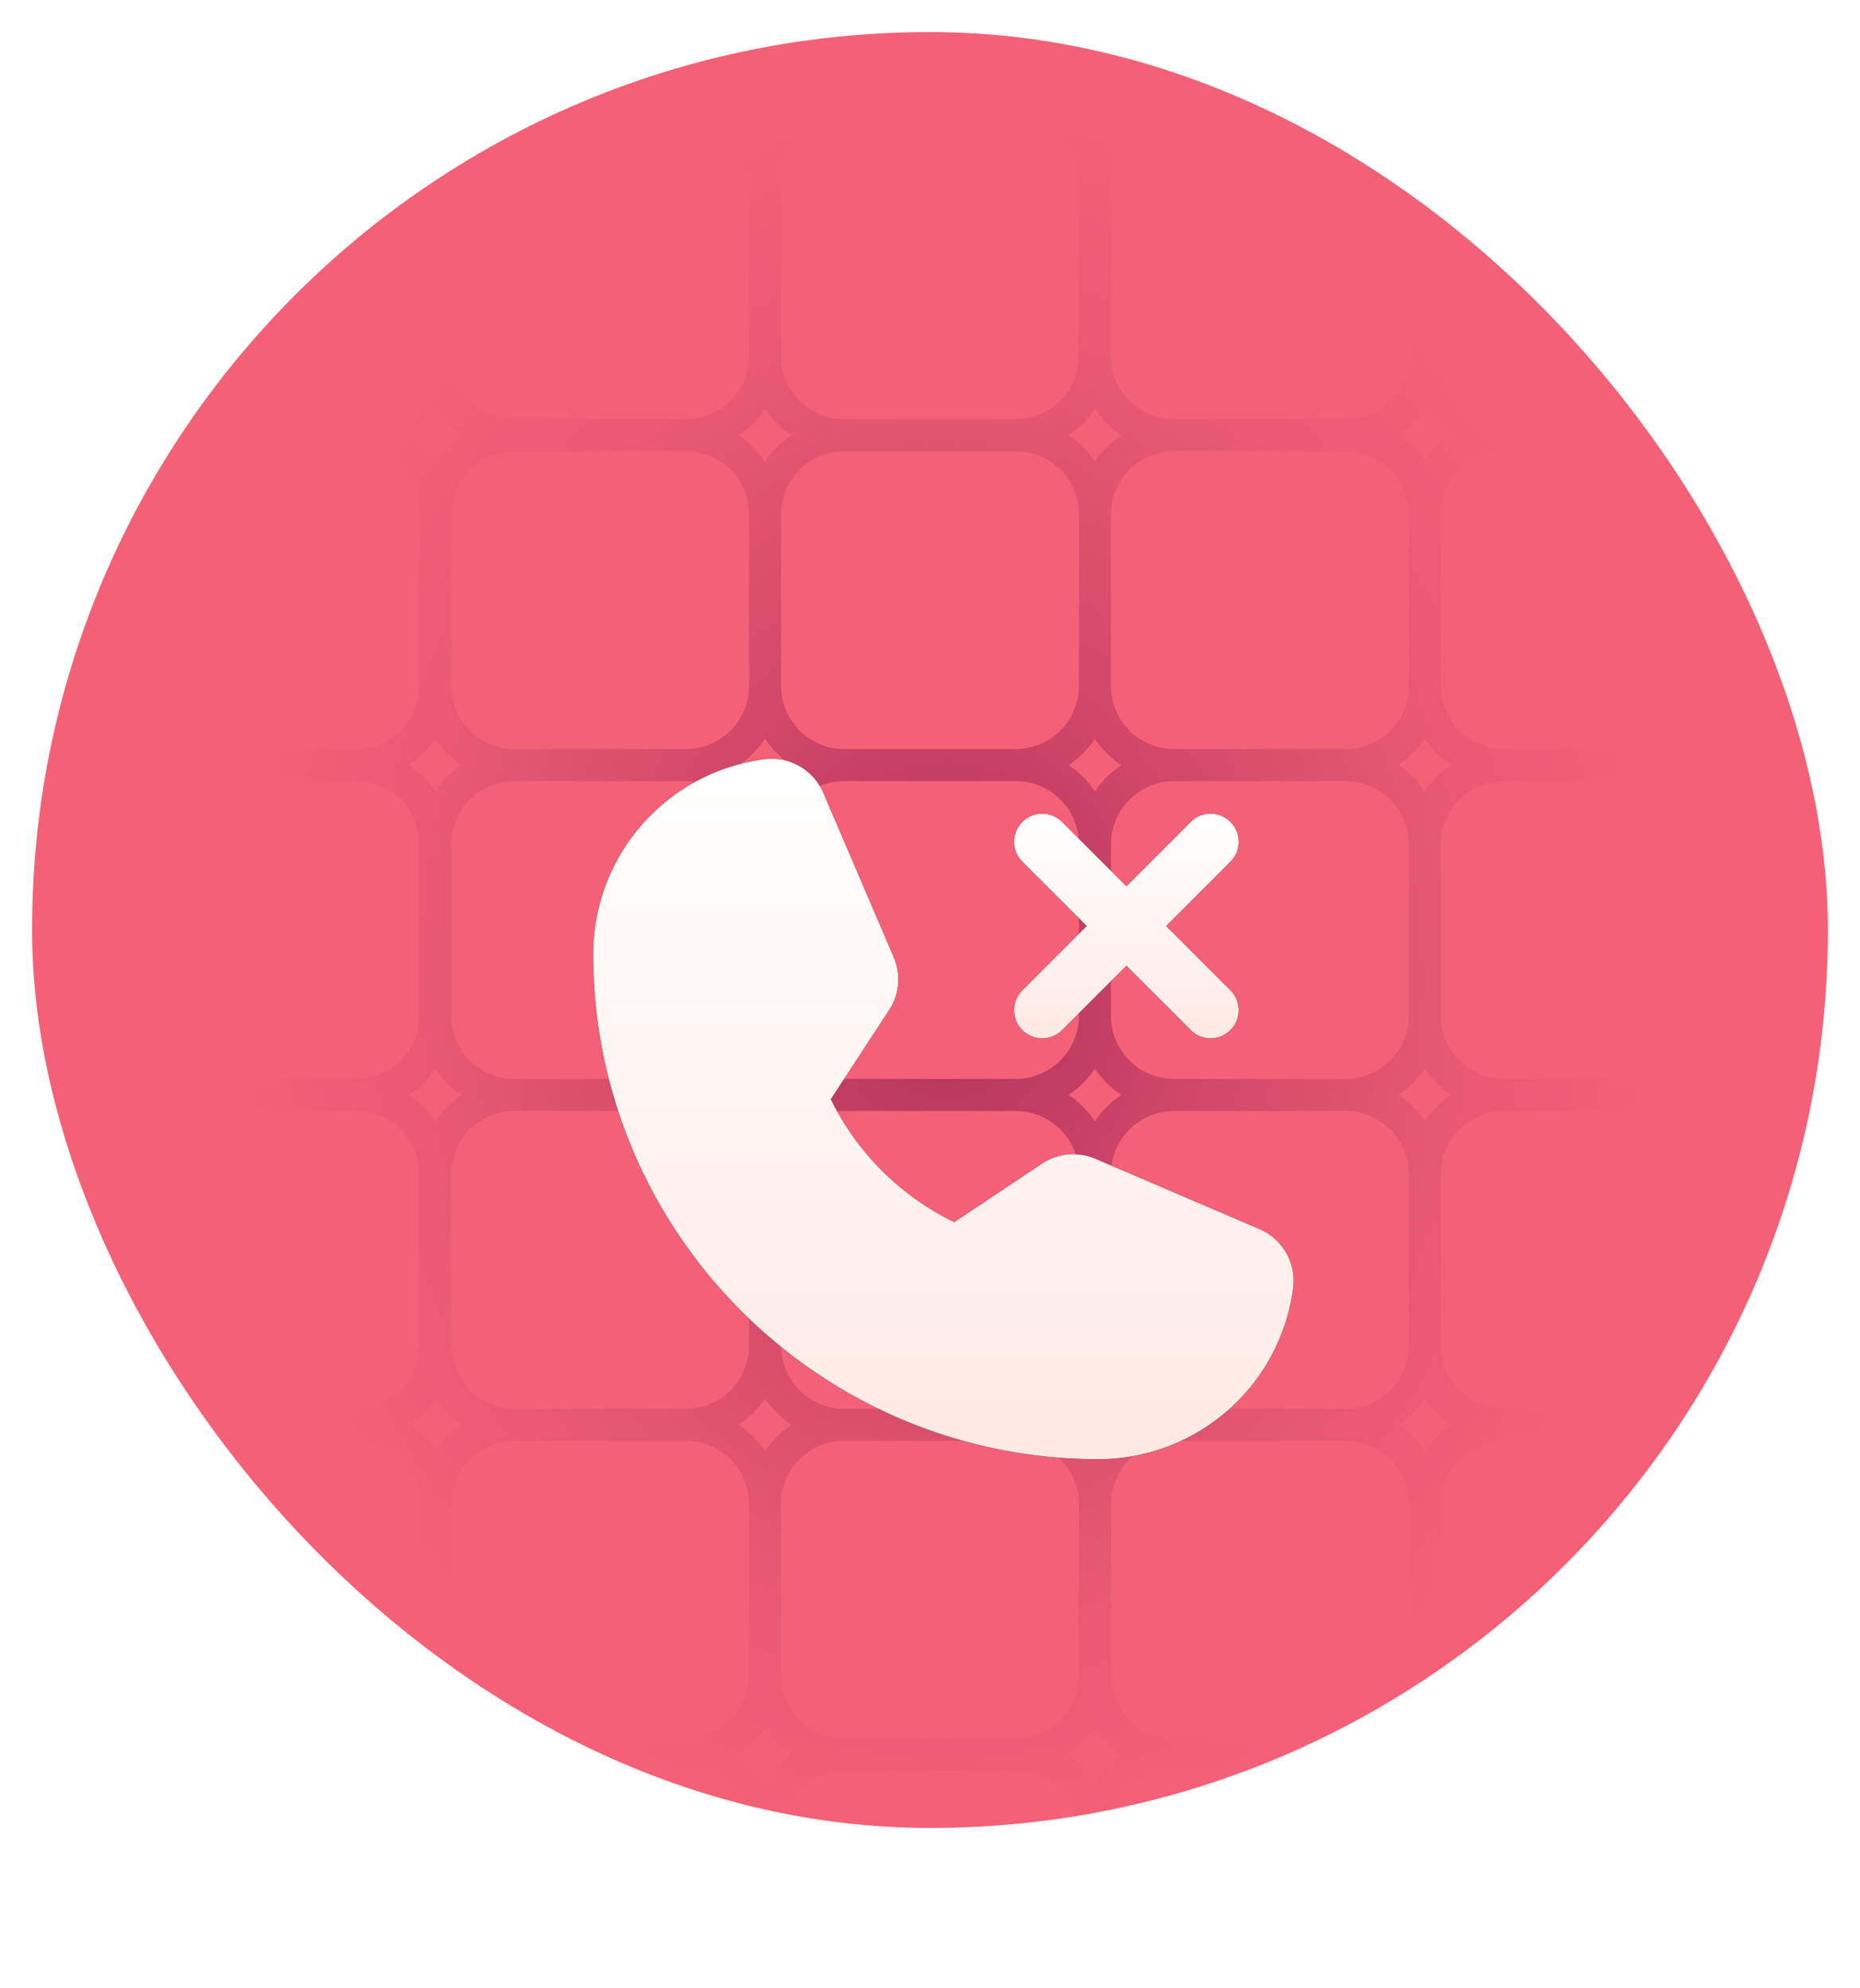
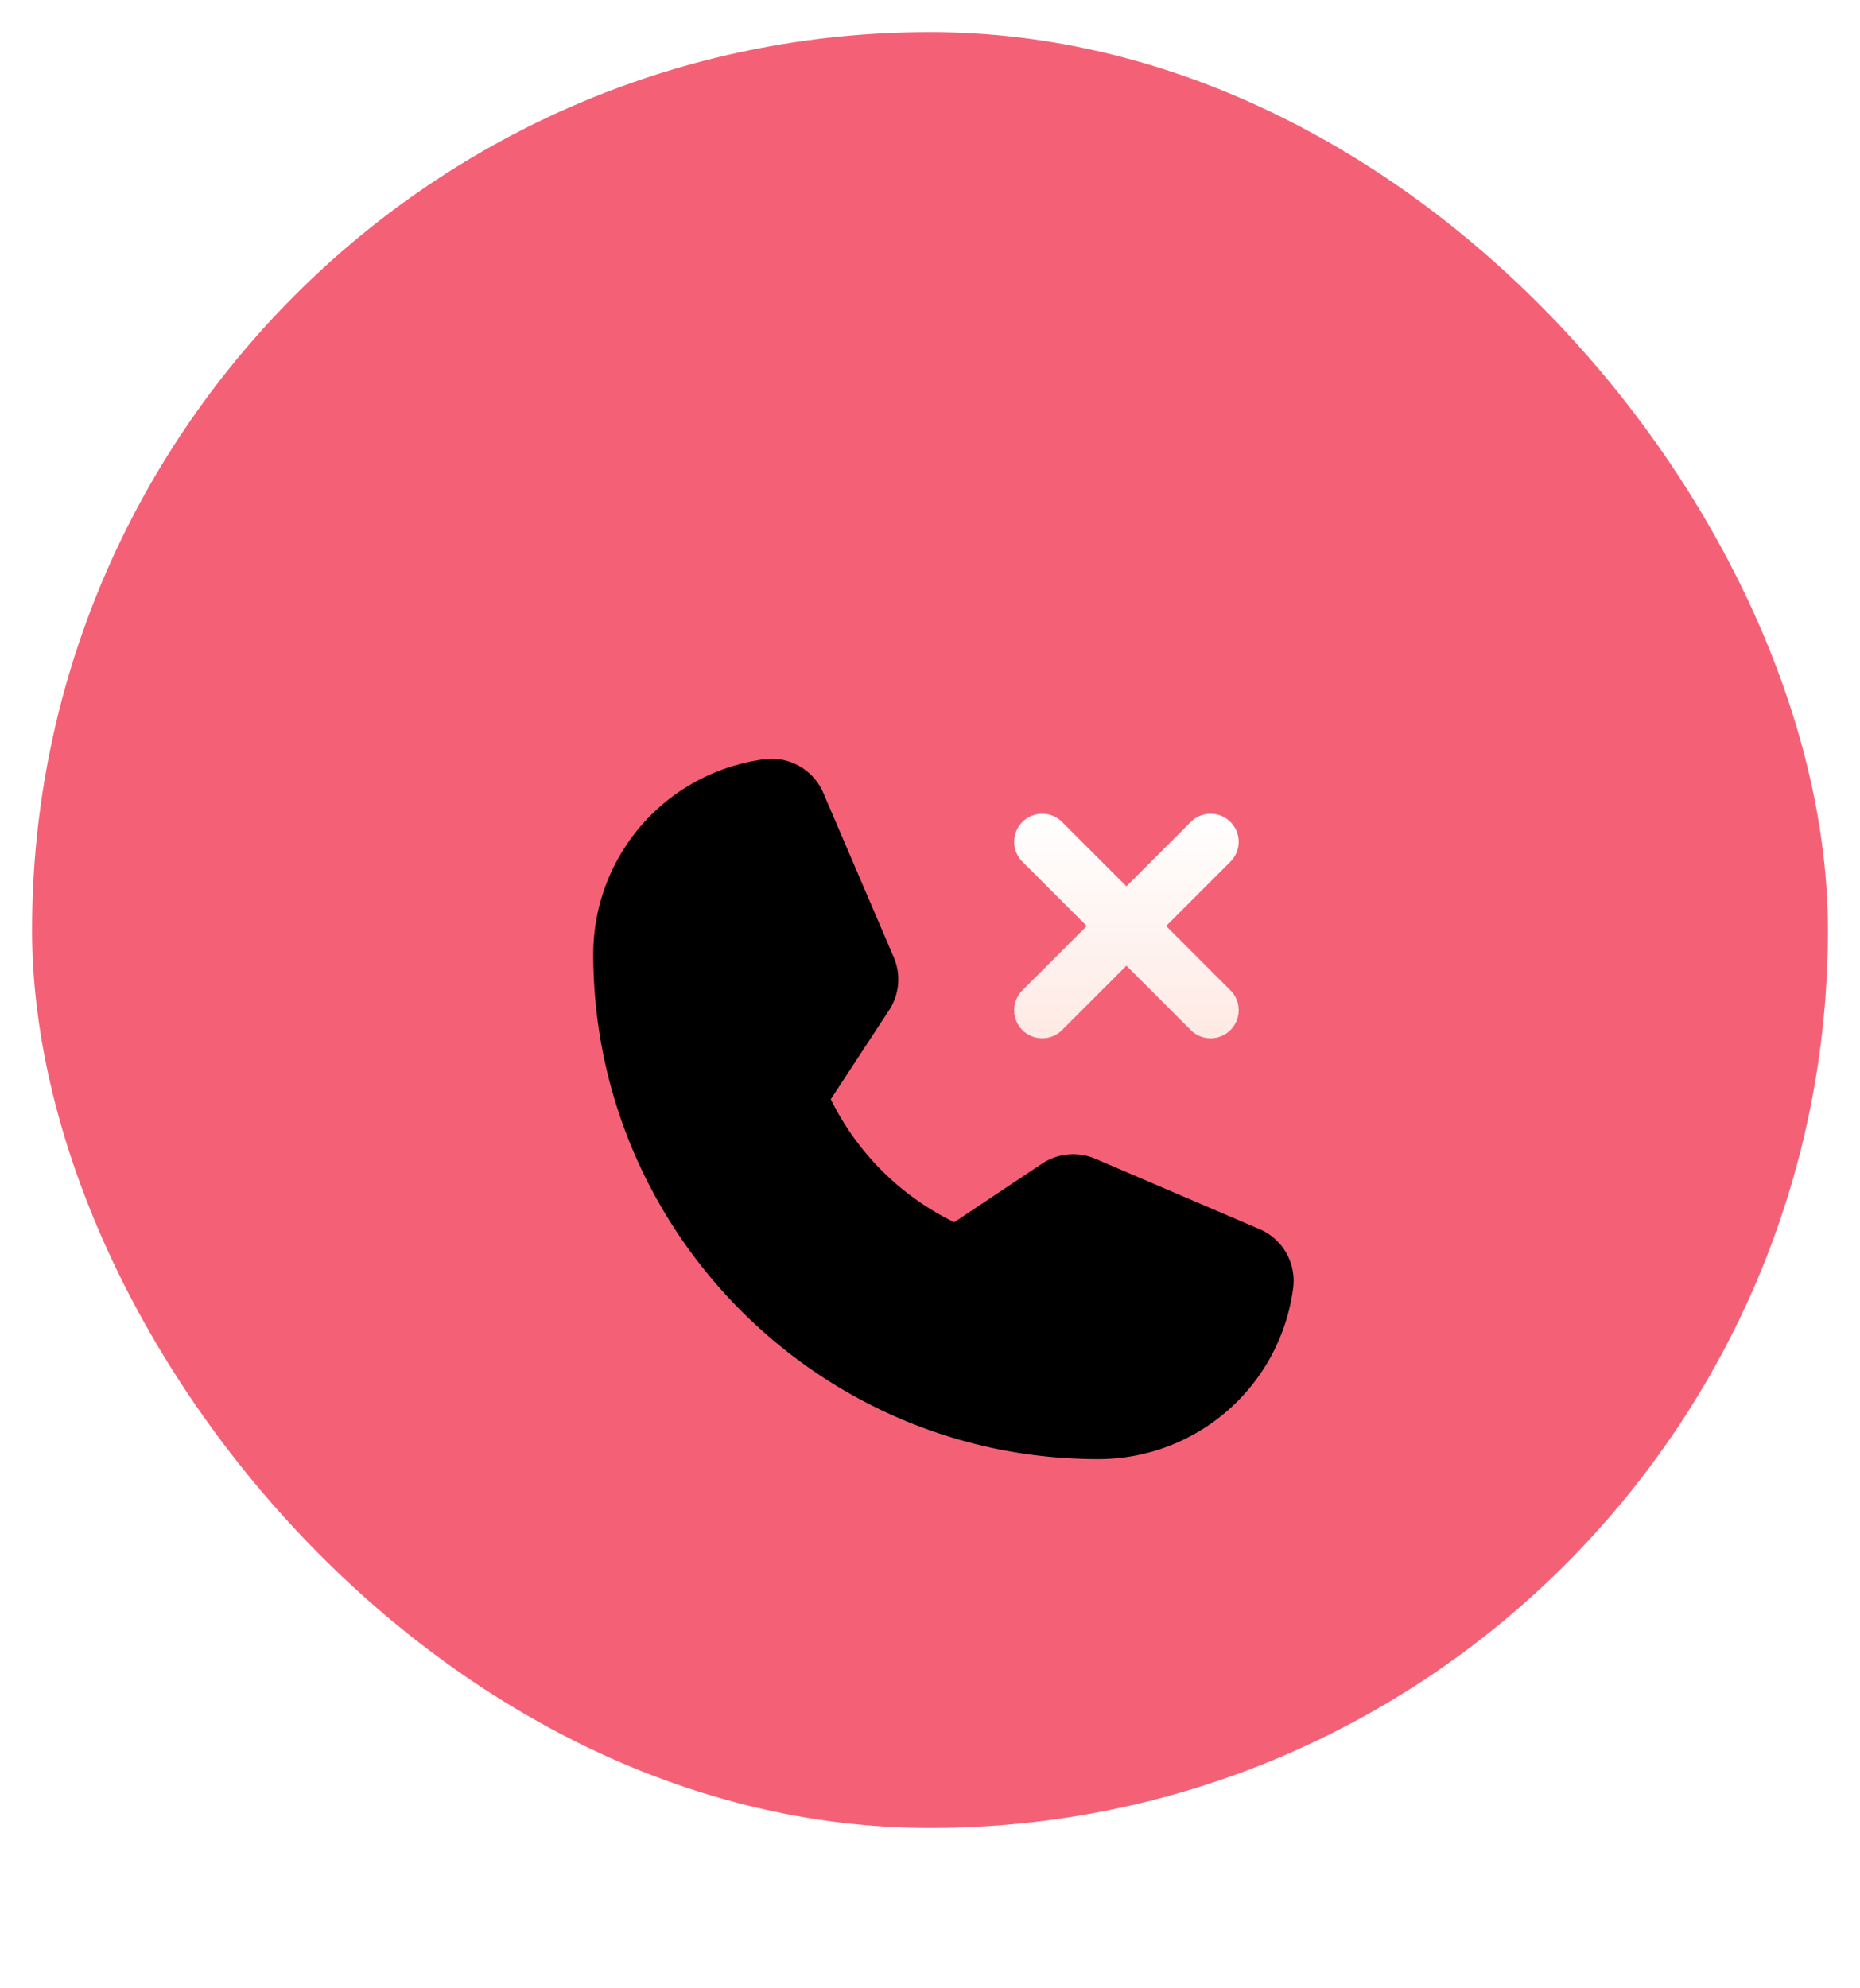
<svg xmlns="http://www.w3.org/2000/svg" width="58" height="62" fill="none">
  <rect width="57" height="57" x=".5" y=".5" fill="#F46177" stroke="#fff" rx="28.5" />
  <g clip-path="url(#a)">
-     <path stroke="url(#b)" d="M36.611 23.857h5.349m-5.349 0a2.47 2.47 0 0 0-2.468 2.469m2.468-2.469a2.47 2.47 0 0 1-2.468-2.468m0 4.937v5.348m0-5.348a2.47 2.47 0 0 0-2.469-2.469m12.755 2.469v5.348m0-5.348a2.47 2.47 0 0 0-2.469-2.469m2.469 2.469a2.47 2.47 0 0 1 2.468-2.469m-4.937 0a2.47 2.47 0 0 0 2.469-2.468M41.96 34.143h-5.349m5.349 0a2.47 2.47 0 0 0 2.469-2.469m-2.469 2.469a2.47 2.47 0 0 1 2.469 2.468m0-4.937a2.47 2.47 0 0 0 2.468 2.469m-10.286 0a2.47 2.47 0 0 1-2.468-2.469m2.468 2.469a2.47 2.47 0 0 0-2.468 2.468m0-4.937a2.47 2.47 0 0 1-2.469 2.469m2.469 2.468v5.349m0-5.349a2.47 2.47 0 0 0-2.469-2.468M44.43 36.61v5.349m0-5.349a2.47 2.47 0 0 1 2.468-2.468M41.96 44.429h-5.349m5.349 0a2.47 2.47 0 0 0 2.469-2.469m-2.469 2.469a2.47 2.47 0 0 1 2.469 2.468m0-4.937a2.47 2.47 0 0 0 2.468 2.469m-10.286 0a2.47 2.47 0 0 1-2.468-2.469m2.468 2.469a2.47 2.47 0 0 0-2.468 2.468m0-4.937a2.47 2.47 0 0 1-2.469 2.469m2.469 2.468v5.349m0-5.349a2.47 2.47 0 0 0-2.469-2.468m12.755 2.468v5.349m0-5.349a2.47 2.47 0 0 1 2.468-2.468M41.96 54.714h-5.349m5.349 0a2.47 2.47 0 0 0 2.469-2.468m-2.469 2.468a2.47 2.47 0 0 1 2.469 2.469m0-4.937a2.47 2.47 0 0 0 2.468 2.468m-10.286 0a2.47 2.47 0 0 1-2.468-2.468m2.468 2.468a2.47 2.47 0 0 0-2.468 2.469m0-4.937a2.47 2.47 0 0 1-2.469 2.468m2.469 2.469v5.348m0-5.348a2.47 2.47 0 0 0-2.469-2.469m12.755 2.469v5.348m0-5.348a2.47 2.47 0 0 1 2.468-2.469m-2.468 7.817A2.47 2.47 0 0 1 41.96 65h-5.349a2.47 2.47 0 0 1-2.468-2.469m10.286 0A2.47 2.47 0 0 0 46.897 65h5.349a2.47 2.47 0 0 0 2.468-2.469m-20.571 0A2.47 2.47 0 0 1 31.674 65h-5.348a2.47 2.47 0 0 1-2.469-2.469m12.754-48.96h5.349m-5.349 0a2.47 2.47 0 0 0-2.468 2.469m2.468-2.469a2.47 2.47 0 0 1-2.468-2.468m0 4.937v5.349m0-5.349a2.47 2.47 0 0 0-2.469-2.469M44.43 16.04v5.349m0-5.349a2.47 2.47 0 0 0-2.469-2.469m2.469 2.469a2.47 2.47 0 0 1 2.468-2.469m-4.937 0a2.47 2.47 0 0 0 2.469-2.468m0 10.286a2.47 2.47 0 0 0 2.468 2.468M34.143 21.39a2.47 2.47 0 0 1-2.469 2.468m4.937-20.571h5.349m-5.349 0a2.47 2.47 0 0 0-2.468 2.468m2.468-2.468A2.47 2.47 0 0 1 34.143.817m0 4.937v5.349m0-5.349a2.47 2.47 0 0 0-2.469-2.468M44.43 5.754v5.349m0-5.349a2.47 2.47 0 0 0-2.469-2.468m2.469 2.468a2.47 2.47 0 0 1 2.468-2.468m-4.937 0A2.47 2.47 0 0 0 44.429.817m0 10.286a2.47 2.47 0 0 0 2.468 2.468m-12.754-2.468a2.47 2.47 0 0 1-2.469 2.468M34.143-4.53V.817m0-5.348A2.47 2.47 0 0 1 36.61-7h5.349a2.47 2.47 0 0 1 2.469 2.469m-10.286 0A2.47 2.47 0 0 0 31.674-7h-5.348a2.47 2.47 0 0 0-2.469 2.469m20.572 0V.817m0-5.348A2.47 2.47 0 0 1 46.897-7h5.349a2.47 2.47 0 0 1 2.468 2.469M44.43.817a2.47 2.47 0 0 0 2.468 2.469M34.143.817a2.47 2.47 0 0 1-2.469 2.469m-5.348 20.571h5.348m-5.348 0a2.47 2.47 0 0 0-2.469 2.469m2.469-2.469a2.47 2.47 0 0 1-2.469-2.468m0 4.937v5.348m0-5.348a2.47 2.47 0 0 0-2.468-2.469m10.285 10.286h-5.348m0 0a2.47 2.47 0 0 1-2.469-2.469m2.469 2.469a2.47 2.47 0 0 0-2.469 2.468m0-4.937a2.47 2.47 0 0 1-2.468 2.469m2.468 2.468v5.349m0-5.349a2.47 2.47 0 0 0-2.468-2.468m10.285 10.286h-5.348m0 0a2.47 2.47 0 0 1-2.469-2.469m2.469 2.469a2.47 2.47 0 0 0-2.469 2.468m0-4.937a2.47 2.47 0 0 1-2.468 2.469m2.468 2.468v5.349m0-5.349a2.47 2.47 0 0 0-2.468-2.468m10.285 10.285h-5.348m0 0a2.47 2.47 0 0 1-2.469-2.468m2.469 2.468a2.47 2.47 0 0 0-2.469 2.469m0-4.937a2.47 2.47 0 0 1-2.468 2.468m2.468 2.469v5.348m0-5.348a2.47 2.47 0 0 0-2.468-2.469m2.468 7.817A2.47 2.47 0 0 1 21.39 65H16.04a2.47 2.47 0 0 1-2.469-2.469m12.755-48.96h5.348m-5.348 0a2.47 2.47 0 0 0-2.469 2.469m2.469-2.469a2.47 2.47 0 0 1-2.469-2.468m0 4.937v5.349m0-5.349a2.47 2.47 0 0 0-2.468-2.469m2.468 7.818a2.47 2.47 0 0 1-2.468 2.468m4.937-20.571h5.348m-5.348 0a2.47 2.47 0 0 0-2.469 2.468m2.469-2.468A2.47 2.47 0 0 1 23.857.817m0 4.937v5.349m0-5.349a2.47 2.47 0 0 0-2.468-2.468m2.468 7.817a2.47 2.47 0 0 1-2.468 2.468M23.857-4.53V.817m0-5.348A2.47 2.47 0 0 0 21.39-7H16.04a2.47 2.47 0 0 0-2.469 2.469M23.857.817a2.47 2.47 0 0 1-2.468 2.469M16.04 23.857h5.349m-5.349 0a2.47 2.47 0 0 0-2.469 2.469m2.469-2.469a2.47 2.47 0 0 1-2.469-2.468m0 4.937v5.348m0-5.348a2.47 2.47 0 0 0-2.468-2.469m10.286 10.286H16.04m0 0a2.47 2.47 0 0 1-2.469-2.469m2.469 2.469a2.47 2.47 0 0 0-2.469 2.468m0-4.937a2.47 2.47 0 0 1-2.468 2.469m2.468 2.468v5.349m0-5.349a2.47 2.47 0 0 0-2.468-2.468m10.286 10.286H16.04m0 0a2.47 2.47 0 0 1-2.469-2.469m2.469 2.469a2.47 2.47 0 0 0-2.469 2.468m0-4.937a2.47 2.47 0 0 1-2.468 2.469m2.468 2.468v5.349m0-5.349a2.47 2.47 0 0 0-2.468-2.468m10.286 10.285H16.04m0 0a2.47 2.47 0 0 1-2.469-2.468m2.469 2.468a2.47 2.47 0 0 0-2.469 2.469m0-4.937a2.47 2.47 0 0 1-2.468 2.468m2.468 2.469v5.348m0-5.348a2.47 2.47 0 0 0-2.468-2.469m2.468 7.817A2.47 2.47 0 0 1 11.103 65H5.754a2.47 2.47 0 0 1-2.468-2.469m12.754-48.96h5.349m-5.349 0a2.47 2.47 0 0 0-2.469 2.469m2.469-2.469a2.47 2.47 0 0 1-2.469-2.468m0 4.937v5.349m0-5.349a2.47 2.47 0 0 0-2.468-2.469m2.468 7.818a2.47 2.47 0 0 1-2.468 2.468M16.04 3.286h5.349m-5.349 0a2.47 2.47 0 0 0-2.469 2.468m2.469-2.468A2.47 2.47 0 0 1 13.571.817m0 4.937v5.349m0-5.349a2.47 2.47 0 0 0-2.468-2.468m2.468 7.817a2.47 2.47 0 0 1-2.468 2.468M13.57-4.53V.817m0-5.348A2.47 2.47 0 0 0 11.103-7H5.754a2.47 2.47 0 0 0-2.468 2.469M13.57.817a2.47 2.47 0 0 1-2.468 2.469M5.754 23.857h5.349m-5.349 0a2.47 2.47 0 0 0-2.468 2.469m2.468-2.469a2.47 2.47 0 0 1-2.468-2.468m0 4.937v5.348m0-5.348a2.47 2.47 0 0 0-2.469-2.469m10.286 10.286H5.754m0 0a2.47 2.47 0 0 1-2.468-2.469m2.468 2.469a2.47 2.47 0 0 0-2.468 2.468m0-4.937a2.47 2.47 0 0 1-2.469 2.469m2.469 2.468v5.349m0-5.349a2.47 2.47 0 0 0-2.469-2.468m10.286 10.286H5.754m0 0a2.47 2.47 0 0 1-2.468-2.469m2.468 2.469a2.47 2.47 0 0 0-2.468 2.468m0-4.937a2.47 2.47 0 0 1-2.469 2.469m2.469 2.468v5.349m0-5.349A2.47 2.47 0 0 0 .817 44.43m10.286 10.285H5.754m0 0a2.47 2.47 0 0 1-2.468-2.468m2.468 2.468a2.47 2.47 0 0 0-2.468 2.469m0-4.937a2.47 2.47 0 0 1-2.469 2.468m2.469 2.469v5.348m0-5.348a2.47 2.47 0 0 0-2.469-2.469m2.469 7.817A2.47 2.47 0 0 1 .817 65H-4.53A2.47 2.47 0 0 1-7 62.531v-5.348a2.47 2.47 0 0 1 2.469-2.469M5.754 13.571h5.349m-5.349 0a2.47 2.47 0 0 0-2.468 2.469m2.468-2.469a2.47 2.47 0 0 1-2.468-2.468m0 4.937v5.349m0-5.349a2.47 2.47 0 0 0-2.469-2.469m2.469 7.818a2.47 2.47 0 0 1-2.469 2.468M5.754 3.286h5.349m-5.349 0a2.47 2.47 0 0 0-2.468 2.468m2.468-2.468A2.47 2.47 0 0 1 3.286.817m0 4.937v5.349m0-5.349A2.47 2.47 0 0 0 .817 3.286m2.469 7.817A2.47 2.47 0 0 1 .817 13.57M3.286-4.53V.817m0-5.348A2.47 2.47 0 0 0 .817-7H-4.53A2.47 2.47 0 0 0-7-4.531V.817a2.47 2.47 0 0 0 2.469 2.469M3.286.817A2.47 2.47 0 0 1 .817 3.286M-4.53 23.857H.817m-5.348 0A2.47 2.47 0 0 0-7 26.326v5.348a2.47 2.47 0 0 0 2.469 2.469m0-10.286A2.47 2.47 0 0 1-7 21.39V16.04a2.47 2.47 0 0 1 2.469-2.469M.817 34.143H-4.53m0 0A2.47 2.47 0 0 0-7 36.61v5.349a2.47 2.47 0 0 0 2.469 2.469m5.348 0H-4.53m0 0A2.47 2.47 0 0 0-7 46.897v5.349a2.47 2.47 0 0 0 2.469 2.468m5.348 0H-4.53m0-41.143H.817m-5.348 0A2.47 2.47 0 0 1-7 11.103V5.754a2.47 2.47 0 0 1 2.469-2.468m0 0H.817m46.08 20.571h5.349m2.468 2.469v5.348m0-5.348a2.47 2.47 0 0 0-2.468-2.469m2.468 2.469a2.47 2.47 0 0 1 2.469-2.469m-4.937 0a2.47 2.47 0 0 0 2.468-2.468m-2.468 12.754h-5.349m5.349 0a2.47 2.47 0 0 0 2.468-2.469m-2.468 2.469a2.47 2.47 0 0 1 2.468 2.468m0-4.937a2.47 2.47 0 0 0 2.469 2.469m-2.469 2.468v5.349m0-5.349a2.47 2.47 0 0 1 2.469-2.468m-4.937 10.286h-5.349m5.349 0a2.47 2.47 0 0 0 2.468-2.469m-2.468 2.469a2.47 2.47 0 0 1 2.468 2.468m0-4.937a2.47 2.47 0 0 0 2.469 2.469m-2.469 2.468v5.349m0-5.349a2.47 2.47 0 0 1 2.469-2.468m-4.937 10.285h-5.349m5.349 0a2.47 2.47 0 0 0 2.468-2.468m-2.468 2.468a2.47 2.47 0 0 1 2.468 2.469m0-4.937a2.47 2.47 0 0 0 2.469 2.468m-2.469 2.469v5.348m0-5.348a2.47 2.47 0 0 1 2.469-2.469m-2.469 7.817A2.47 2.47 0 0 0 57.183 65h5.348A2.47 2.47 0 0 0 65 62.531v-5.348a2.47 2.47 0 0 0-2.469-2.469M46.897 13.571h5.349m2.468 2.469v5.349m0-5.349a2.47 2.47 0 0 0-2.468-2.469m2.468 2.469a2.47 2.47 0 0 1 2.469-2.469m-4.937 0a2.47 2.47 0 0 0 2.468-2.468m0 10.286a2.47 2.47 0 0 0 2.469 2.468M46.897 3.286h5.349m2.468 2.468v5.349m0-5.349a2.47 2.47 0 0 0-2.468-2.468m2.468 2.468a2.47 2.47 0 0 1 2.469-2.468m-4.937 0A2.47 2.47 0 0 0 54.714.817m0 10.286a2.47 2.47 0 0 0 2.469 2.468M54.714-4.53V.817m0-5.348A2.47 2.47 0 0 1 57.183-7h5.348A2.47 2.47 0 0 1 65-4.531V.817a2.47 2.47 0 0 1-2.469 2.469M54.714.817a2.47 2.47 0 0 0 2.469 2.469m0 20.571h5.348m0 0A2.47 2.47 0 0 1 65 26.326v5.348a2.47 2.47 0 0 1-2.469 2.469m0-10.286A2.47 2.47 0 0 0 65 21.39V16.04a2.47 2.47 0 0 0-2.469-2.469m0 20.572h-5.348m5.348 0A2.47 2.47 0 0 1 65 36.61v5.349a2.47 2.47 0 0 1-2.469 2.469m0 0h-5.348m5.348 0A2.47 2.47 0 0 1 65 46.897v5.349a2.47 2.47 0 0 1-2.469 2.468m0 0h-5.348m0-41.143h5.348m0 0A2.47 2.47 0 0 0 65 11.103V5.754a2.47 2.47 0 0 0-2.469-2.468m-5.348 0h5.348" />
-   </g>
+     </g>
  <g filter="url(#c)">
    <path fill="#000" d="m39.278 32.328-5.123-2.195a1.75 1.75 0 0 0-1.66.152l-2.739 1.826a8.37 8.37 0 0 1-3.85-3.834l1.82-2.78a1.75 1.75 0 0 0 .143-1.648l-2.197-5.127a1.75 1.75 0 0 0-1.821-1.048A6.13 6.13 0 0 0 18.5 23.75c0 8.685 7.065 15.75 15.75 15.75a6.13 6.13 0 0 0 6.076-5.35 1.75 1.75 0 0 0-1.048-1.822" />
-     <path fill="url(#d)" d="m39.278 32.328-5.123-2.195a1.75 1.75 0 0 0-1.66.152l-2.739 1.826a8.37 8.37 0 0 1-3.85-3.834l1.82-2.78a1.75 1.75 0 0 0 .143-1.648l-2.197-5.127a1.75 1.75 0 0 0-1.821-1.048A6.13 6.13 0 0 0 18.5 23.75c0 8.685 7.065 15.75 15.75 15.75a6.13 6.13 0 0 0 6.076-5.35 1.75 1.75 0 0 0-1.048-1.822" />
-     <path fill="#000" d="M31.881 26.119a.875.875 0 0 0 1.238 0l2.006-2.006 2.006 2.006a.875.875 0 0 0 1.238-1.238l-2.006-2.006 2.006-2.006a.874.874 0 1 0-1.238-1.238l-2.006 2.006-2.006-2.006a.875.875 0 0 0-1.238 1.238l2.007 2.006-2.007 2.006a.875.875 0 0 0 0 1.238" />
    <path fill="url(#e)" d="M31.881 26.119a.875.875 0 0 0 1.238 0l2.006-2.006 2.006 2.006a.875.875 0 0 0 1.238-1.238l-2.006-2.006 2.006-2.006a.874.874 0 1 0-1.238-1.238l-2.006 2.006-2.006-2.006a.875.875 0 0 0-1.238 1.238l2.007 2.006-2.007 2.006a.875.875 0 0 0 0 1.238" />
  </g>
  <defs>
    <linearGradient id="d" x1="29.419" x2="29.419" y1="17.661" y2="43.088" gradientUnits="userSpaceOnUse">
      <stop stop-color="#fff" />
      <stop offset="1" stop-color="#FEE6DF" />
    </linearGradient>
    <linearGradient id="e" x1="35.125" x2="35.125" y1="19.375" y2="27.525" gradientUnits="userSpaceOnUse">
      <stop stop-color="#fff" />
      <stop offset="1" stop-color="#FEE6DF" />
    </linearGradient>
    <radialGradient id="b" cx="0" cy="0" r="1" gradientTransform="rotate(-91.042 29.725 .766)scale(27.505 22.432)" gradientUnits="userSpaceOnUse">
      <stop stop-color="#AF305B" />
      <stop offset="1" stop-color="#D14668" stop-opacity="0" />
    </radialGradient>
    <clipPath id="a">
-       <rect width="56" height="56" x="1" y="1" fill="#fff" rx="28" />
-     </clipPath>
+       </clipPath>
    <filter id="c" width="53.839" height="53.839" x="2.5" y="7.661" color-interpolation-filters="sRGB" filterUnits="userSpaceOnUse">
      <feFlood flood-opacity="0" result="BackgroundImageFix" />
      <feColorMatrix in="SourceAlpha" result="hardAlpha" values="0 0 0 0 0 0 0 0 0 0 0 0 0 0 0 0 0 0 127 0" />
      <feOffset dy="6" />
      <feGaussianBlur stdDeviation="8" />
      <feComposite in2="hardAlpha" operator="out" />
      <feColorMatrix values="0 0 0 0 0.459 0 0 0 0 0.071 0 0 0 0 0.275 0 0 0 0.64 0" />
      <feBlend in2="BackgroundImageFix" result="effect1_dropShadow_35_85215" />
      <feBlend in="SourceGraphic" in2="effect1_dropShadow_35_85215" result="shape" />
    </filter>
  </defs>
</svg>